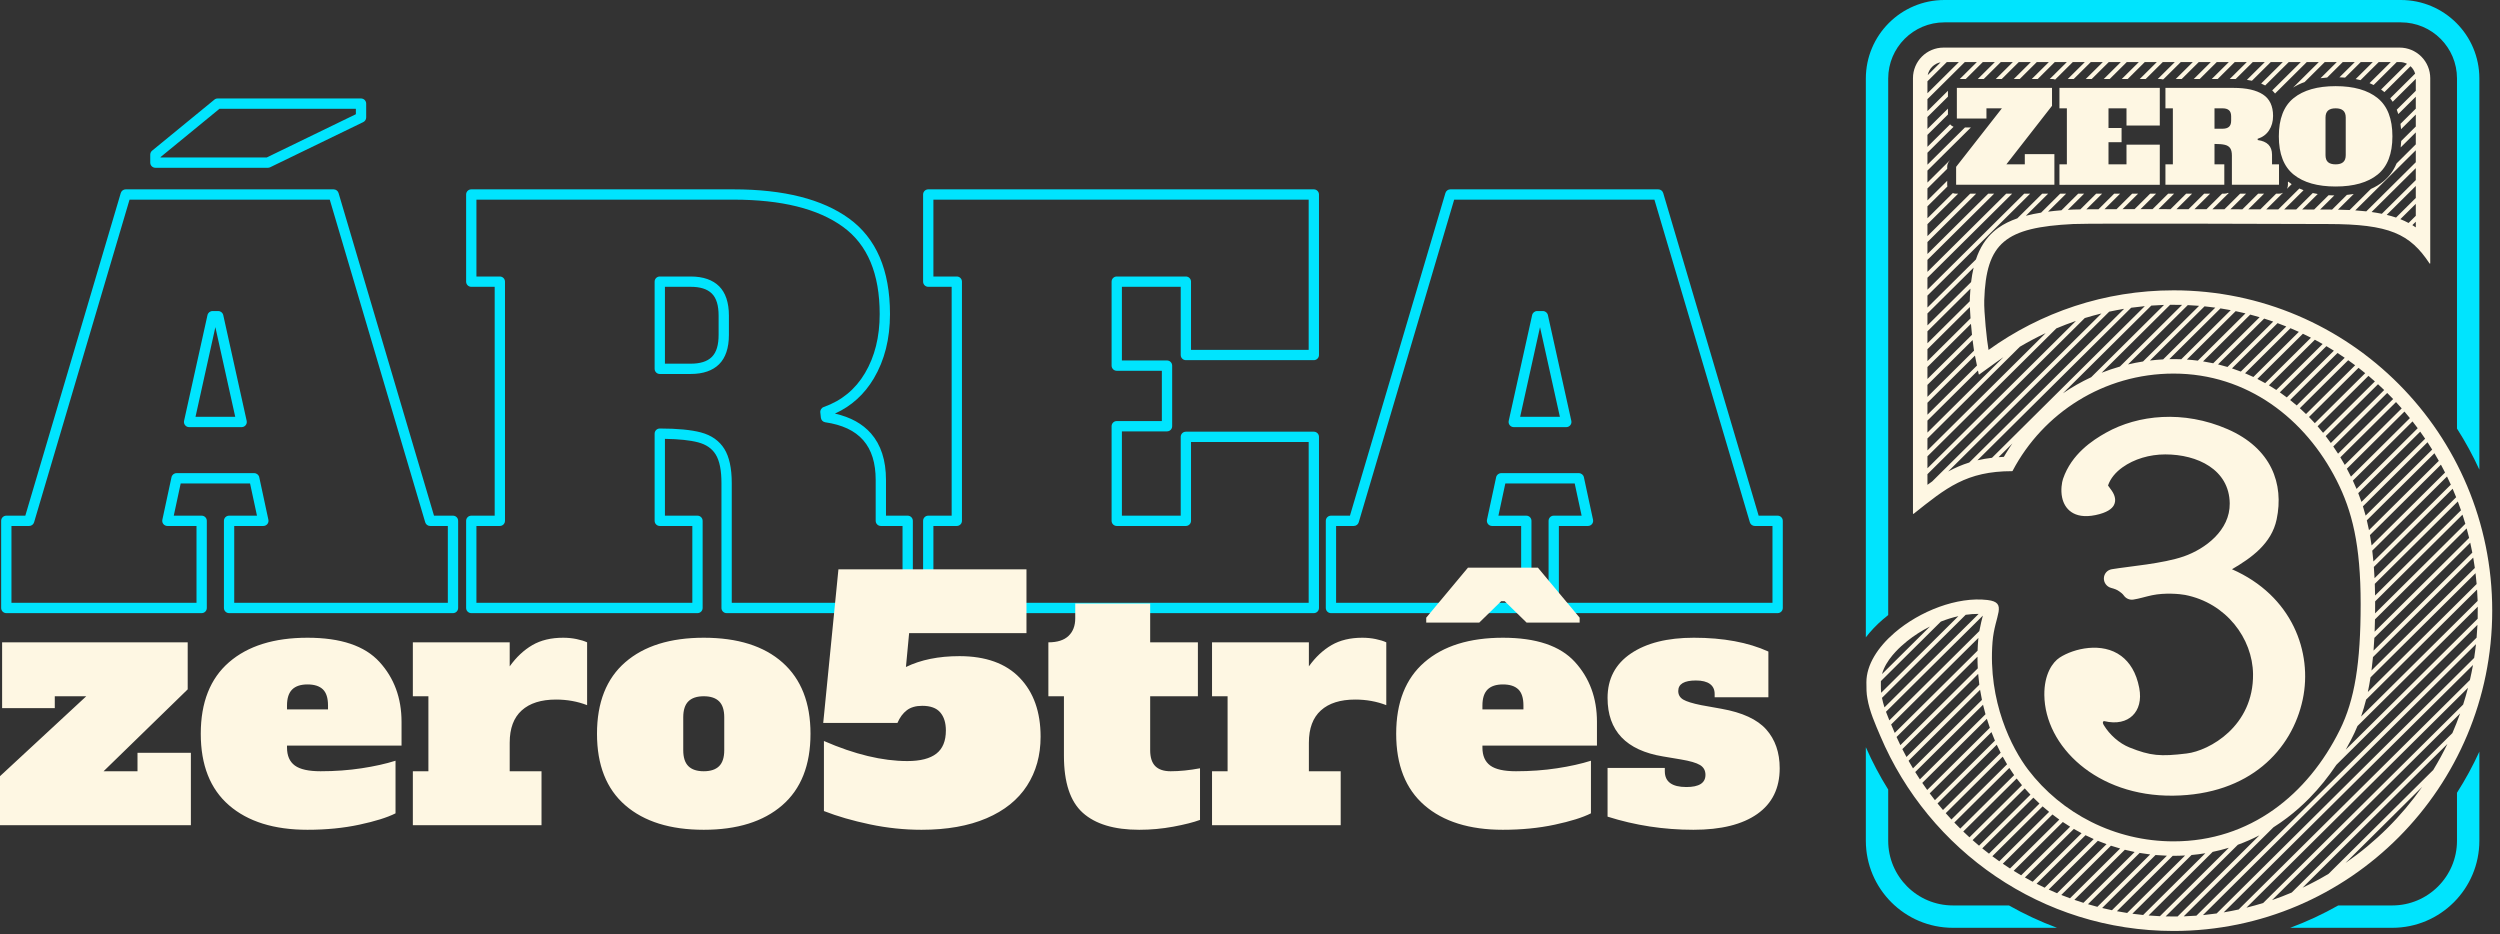
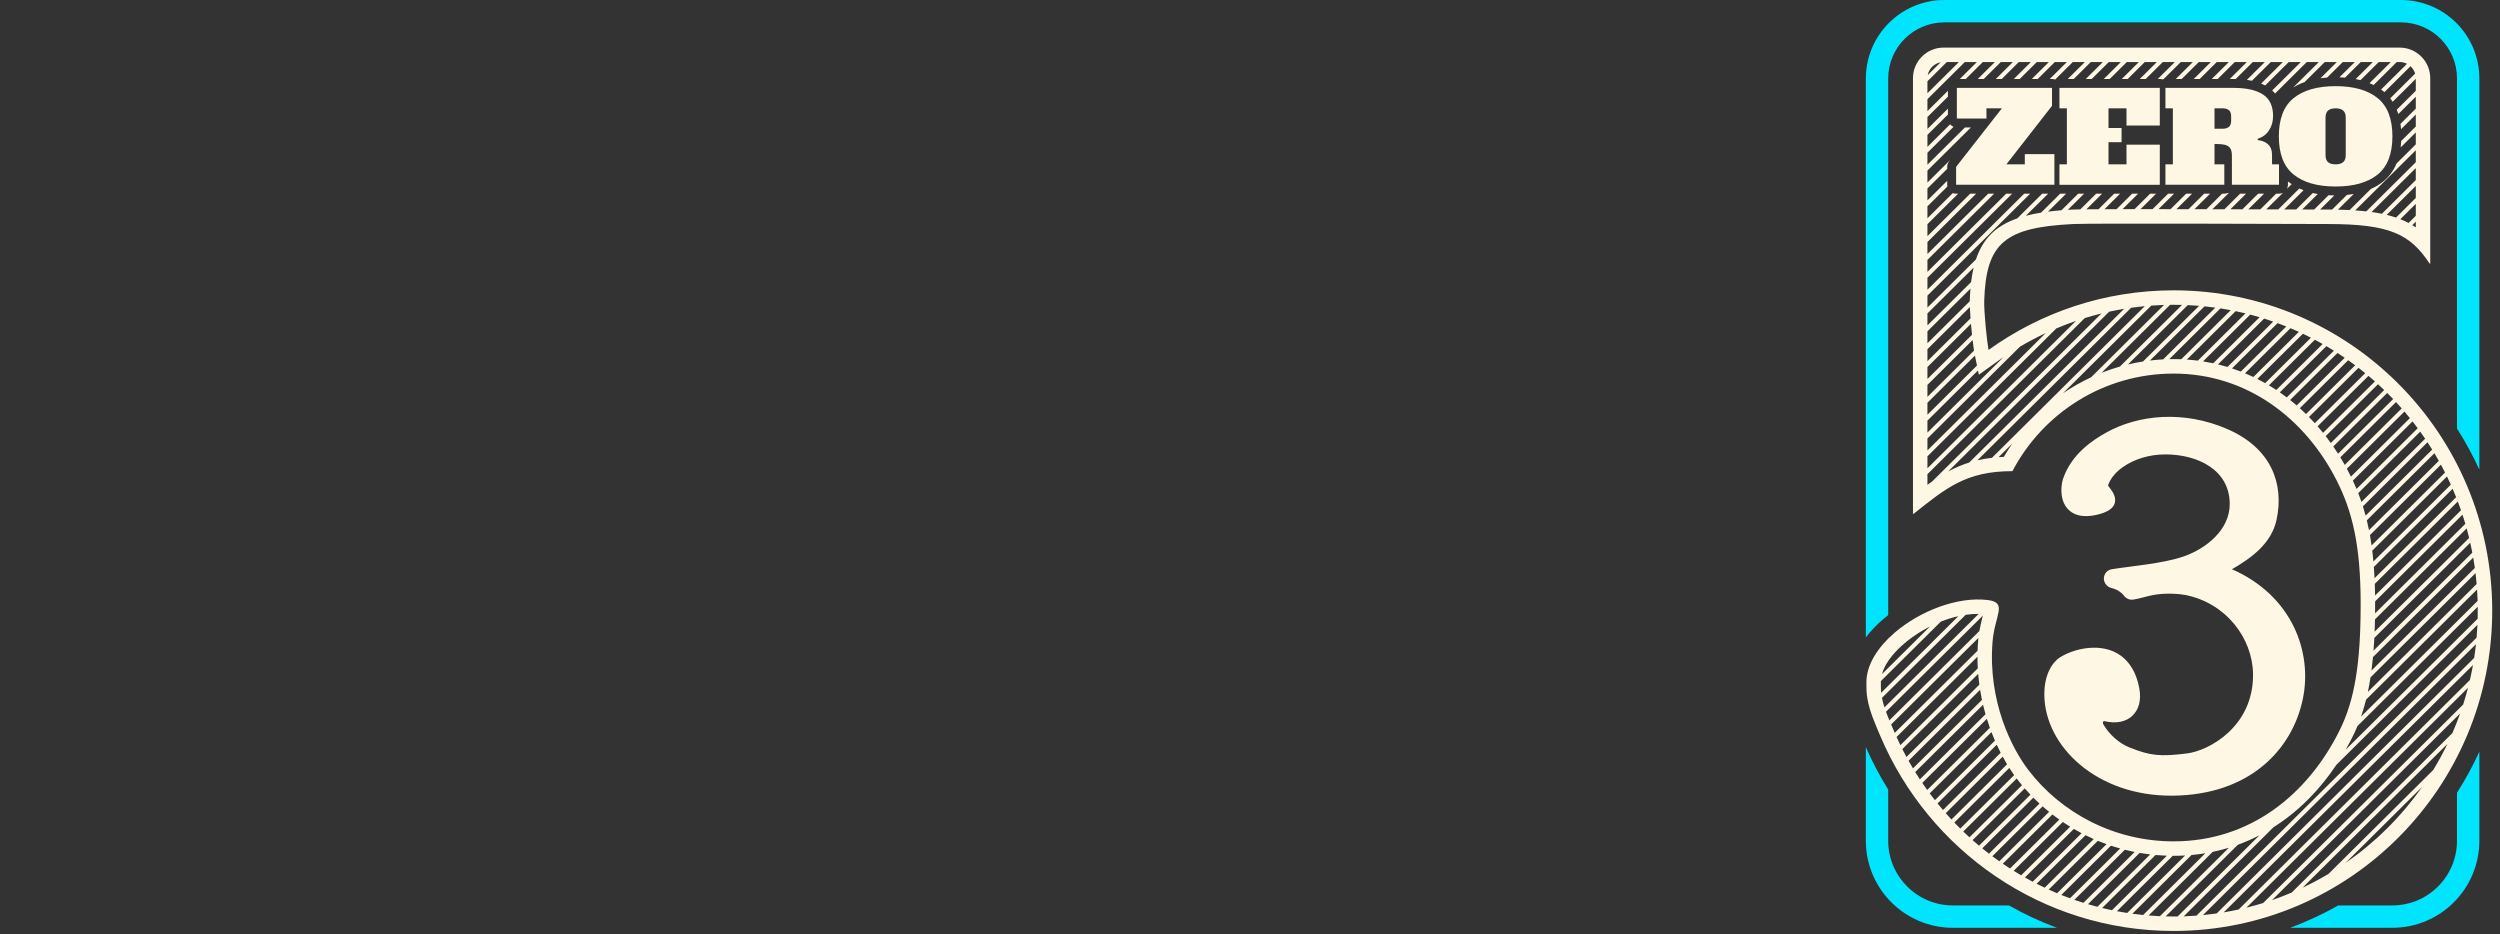
<svg xmlns="http://www.w3.org/2000/svg" width="100%" height="100%" viewBox="0 0 182 68" xml:space="preserve" style="fill-rule:evenodd;clip-rule:evenodd;stroke-linejoin:round;stroke-miterlimit:2;">
  <rect x="0" y="0" width="182" height="68" fill="#333333" stroke="none" />
  <g>
    <g>
-       <path d="M60.783,30.11c1.139,0.256 2.012,0.744 2.627,1.446c0.718,0.822 1.09,1.946 1.09,3.381l0,2.604l1.58,-0c0.207,-0 0.375,0.168 0.375,0.375l-0,6.345c-0,0.207 -0.168,0.375 -0.375,0.375l-13.183,0c-0.207,0 -0.375,-0.168 -0.375,-0.375l0,-9.092c0,-0.918 -0.131,-1.615 -0.422,-2.086c-0.27,-0.437 -0.698,-0.726 -1.274,-0.879c-0.587,-0.156 -1.393,-0.239 -2.419,-0.255l0,5.592l2.37,-0c0.207,-0 0.375,0.168 0.375,0.375l-0,6.345c-0,0.207 -0.168,0.375 -0.375,0.375l-16.468,0c-0.207,0 -0.375,-0.168 -0.375,-0.375l0,-6.345c0,-0.207 0.168,-0.375 0.375,-0.375l1.704,-0l0,-16.661l-1.704,0c-0.207,0 -0.375,-0.167 -0.375,-0.375l0,-6.345c0,-0.207 0.168,-0.375 0.375,-0.375l19.088,0c3.674,0 6.475,0.718 8.412,2.122c1.974,1.432 2.982,3.745 2.982,6.959c0,1.802 -0.394,3.361 -1.175,4.679c-0.689,1.164 -1.634,2.019 -2.833,2.565Zm-26.099,8.181l0,5.595l15.718,0l-0,-5.595l-2.37,-0c-0.207,-0 -0.375,-0.168 -0.375,-0.375l0,-6.345c0,-0.207 0.168,-0.375 0.375,-0.375c1.289,-0 2.285,0.097 2.987,0.283c0.782,0.208 1.352,0.616 1.719,1.21c0.347,0.561 0.534,1.386 0.534,2.48l0,8.717l12.433,0l-0,-5.595l-1.58,-0c-0.207,-0 -0.375,-0.168 -0.375,-0.375l0,-2.979c0,-1.222 -0.293,-2.187 -0.905,-2.887c-0.613,-0.702 -1.539,-1.129 -2.766,-1.307c-0.169,-0.025 -0.3,-0.161 -0.319,-0.332l-0.041,-0.386c-0.019,-0.173 0.084,-0.336 0.248,-0.394c1.3,-0.46 2.302,-1.283 3.004,-2.469c0.716,-1.209 1.07,-2.642 1.07,-4.296c0,-2.926 -0.876,-5.049 -2.672,-6.352c-1.834,-1.329 -4.494,-1.979 -7.972,-1.979l-18.713,0l0,5.595l1.704,0c0.207,0 0.375,0.168 0.375,0.375l0,17.411c0,0.207 -0.168,0.375 -0.375,0.375l-1.704,-0Zm15.594,-11.065l-2.246,-0c-0.207,-0 -0.375,-0.168 -0.375,-0.375l0,-6.346c0,-0.207 0.168,-0.375 0.375,-0.375l2.246,0c0.924,0 1.611,0.25 2.073,0.709c0.461,0.458 0.714,1.167 0.714,2.143l-0,1.392c-0,0.976 -0.253,1.685 -0.714,2.143c-0.462,0.459 -1.149,0.709 -2.073,0.709Zm-0,-0.75c0.683,-0 1.202,-0.151 1.544,-0.491c0.344,-0.342 0.493,-0.883 0.493,-1.611l-0,-1.392c-0,-0.728 -0.149,-1.269 -0.493,-1.611c-0.342,-0.34 -0.861,-0.491 -1.544,-0.491l-1.871,0l0,5.596l1.871,-0Zm-18.683,11.065l1.383,-0c0.208,-0 0.375,0.168 0.375,0.375l0,6.345c0,0.207 -0.167,0.375 -0.375,0.375l-16.301,0c-0.207,0 -0.375,-0.168 -0.375,-0.375l0,-6.345c0,-0.207 0.168,-0.375 0.375,-0.375l2.031,-0l-0.504,-2.345l-5.05,-0l-0.504,2.345l2.031,-0c0.207,-0 0.375,0.168 0.375,0.375l0,6.345c0,0.207 -0.168,0.375 -0.375,0.375l-14.222,0c-0.207,0 -0.375,-0.168 -0.375,-0.375l0,-6.345c0,-0.207 0.168,-0.375 0.375,-0.375l1.384,-0l6.948,-23.487c0.047,-0.159 0.193,-0.269 0.359,-0.269l15.137,0c0.166,0 0.313,0.11 0.36,0.269l6.948,23.487Zm-0.64,0.481l-6.948,-23.487l-14.576,0l-6.949,23.487c-0.047,0.16 -0.193,0.269 -0.359,0.269l-1.289,-0l0,5.595l13.472,0l0,-5.595l-2.12,-0c-0.113,-0 -0.22,-0.051 -0.292,-0.139c-0.071,-0.088 -0.098,-0.204 -0.074,-0.315l0.665,-3.095c0.037,-0.173 0.19,-0.296 0.366,-0.296l5.656,-0c0.177,-0 0.329,0.123 0.367,0.296l0.665,3.095c0.024,0.111 -0.004,0.227 -0.075,0.315c-0.071,0.088 -0.178,0.139 -0.292,0.139l-2.12,-0l0,5.595l15.551,0l0,-5.595l-1.288,-0c-0.166,-0 -0.312,-0.109 -0.36,-0.269Zm-17.555,-7.383l1.705,-7.7c0.038,-0.171 0.19,-0.294 0.366,-0.294l0.416,0c0.176,0 0.328,0.123 0.366,0.294l1.705,7.7c0.025,0.111 -0.002,0.227 -0.073,0.315c-0.072,0.089 -0.179,0.141 -0.293,0.141l-3.826,-0c-0.113,-0 -0.221,-0.052 -0.292,-0.141c-0.071,-0.088 -0.098,-0.204 -0.074,-0.315Zm2.279,-6.823l-1.446,6.529l2.892,-0l-1.446,-6.529Zm-4.741,-11.977l-0,-0.58c-0,-0.113 0.05,-0.219 0.137,-0.291l4.533,-3.714c0.067,-0.055 0.151,-0.085 0.238,-0.085l10.437,0c0.207,0 0.375,0.168 0.375,0.375l0,1.006c0,0.144 -0.082,0.275 -0.211,0.338l-6.778,3.288c-0.051,0.025 -0.107,0.038 -0.164,0.038l-8.192,-0c-0.207,-0 -0.375,-0.168 -0.375,-0.375Zm0.75,-0.375l7.731,-0l6.489,-3.149l0,-0.396l-9.928,0l-4.292,3.517l-0,0.028Zm55.514,32.797l-0,-6.345c-0,-0.207 0.168,-0.375 0.375,-0.375l1.704,-0l0,-16.661l-1.704,0c-0.207,0 -0.375,-0.167 -0.375,-0.375l-0,-6.345c-0,-0.207 0.168,-0.375 0.375,-0.375l28.07,0c0.207,0 0.375,0.168 0.375,0.375l-0,11.685c-0,0.207 -0.168,0.375 -0.375,0.375l-9.315,-0c-0.208,-0 -0.375,-0.168 -0.375,-0.375l-0,-4.965l-4.282,0l-0,5.363l3.284,0c0.207,0 0.375,0.168 0.375,0.375l0,4.411c0,0.207 -0.168,0.375 -0.375,0.375l-3.284,0l-0,6.137l4.282,-0l-0,-5.738c-0,-0.207 0.167,-0.375 0.375,-0.375l9.315,-0c0.207,-0 0.375,0.168 0.375,0.375l-0,12.458c-0,0.207 -0.168,0.375 -0.375,0.375l-28.07,0c-0.207,0 -0.375,-0.168 -0.375,-0.375Zm0.75,-0.375l27.32,0l-0,-11.708l-8.565,-0l-0,5.738c-0,0.207 -0.168,0.375 -0.375,0.375l-5.032,-0c-0.207,-0 -0.375,-0.168 -0.375,-0.375l-0,-6.887c-0,-0.207 0.168,-0.375 0.375,-0.375l3.284,0l0,-3.661l-3.284,0c-0.207,0 -0.375,-0.167 -0.375,-0.375l-0,-6.113c-0,-0.207 0.168,-0.375 0.375,-0.375l5.032,0c0.207,0 0.375,0.168 0.375,0.375l-0,4.965l8.565,-0l-0,-10.935l-27.32,0l-0,5.595l1.704,0c0.207,0 0.375,0.168 0.375,0.375l0,17.411c0,0.207 -0.168,0.375 -0.375,0.375l-1.704,-0l-0,5.595Zm60.078,-6.345l1.383,-0c0.207,-0 0.375,0.168 0.375,0.375l0,6.345c0,0.207 -0.168,0.375 -0.375,0.375l-16.301,0c-0.207,0 -0.375,-0.168 -0.375,-0.375l0,-6.345c0,-0.207 0.168,-0.375 0.375,-0.375l2.031,-0l-0.504,-2.345l-5.05,-0l-0.504,2.345l2.031,-0c0.207,-0 0.375,0.168 0.375,0.375l-0,6.345c-0,0.207 -0.168,0.375 -0.375,0.375l-14.222,0c-0.207,0 -0.375,-0.168 -0.375,-0.375l0,-6.345c0,-0.207 0.168,-0.375 0.375,-0.375l1.383,-0l6.949,-23.487c0.047,-0.159 0.193,-0.269 0.359,-0.269l15.137,0c0.166,0 0.313,0.11 0.36,0.269l6.948,23.487Zm-0.64,0.481l-6.948,-23.487l-14.577,0l-6.948,23.487c-0.047,0.16 -0.193,0.269 -0.36,0.269l-1.288,-0l0,5.595l13.472,0l-0,-5.595l-2.12,-0c-0.113,-0 -0.221,-0.051 -0.292,-0.139c-0.071,-0.088 -0.099,-0.204 -0.075,-0.315l0.666,-3.095c0.037,-0.173 0.19,-0.296 0.366,-0.296l5.656,-0c0.177,-0 0.329,0.123 0.366,0.296l0.666,3.095c0.024,0.111 -0.004,0.227 -0.075,0.315c-0.071,0.088 -0.179,0.139 -0.292,0.139l-2.12,-0l0,5.595l15.551,0l0,-5.595l-1.288,-0c-0.166,-0 -0.313,-0.109 -0.36,-0.269Zm-17.555,-7.383l1.705,-7.7c0.038,-0.171 0.19,-0.294 0.366,-0.294l0.416,0c0.176,0 0.328,0.123 0.366,0.294l1.705,7.7c0.025,0.111 -0.002,0.227 -0.074,0.315c-0.071,0.089 -0.178,0.141 -0.292,0.141l-3.826,-0c-0.114,-0 -0.221,-0.052 -0.292,-0.141c-0.071,-0.088 -0.099,-0.204 -0.074,-0.315Zm2.279,-6.823l-1.446,6.529l2.892,-0l-1.446,-6.529Z" style="fill:#00e4fe;" />
-       <path d="M0,60.073l0,-3.567l6.279,-5.818l-2.291,0l0,0.862l-3.834,0l0,-4.788l13.51,-0l-0,3.423l-6.124,5.962l2.47,-0l-0,-1.341l3.885,0l0,5.267l-13.895,0Zm22.387,0.335c-2.436,0 -4.34,-0.594 -5.713,-1.783c-1.372,-1.189 -2.058,-2.925 -2.058,-5.208c-0,-2.282 0.686,-4.018 2.058,-5.207c1.373,-1.189 3.277,-1.783 5.713,-1.783c2.419,-0 4.164,0.586 5.236,1.759c1.073,1.174 1.609,2.63 1.609,4.37l-0,1.723l-8.338,0l0,0.144c0,0.591 0.189,1.025 0.567,1.305c0.377,0.279 1.003,0.419 1.878,0.419c1.046,-0 2.041,-0.072 2.985,-0.216c0.943,-0.143 1.767,-0.327 2.47,-0.55l0,3.83c-0.6,0.303 -1.479,0.579 -2.637,0.826c-1.158,0.248 -2.415,0.371 -3.77,0.371Zm1.492,-8.762l0,-0.287c0,-0.543 -0.124,-0.934 -0.373,-1.174c-0.248,-0.239 -0.622,-0.359 -1.119,-0.359c-0.498,0 -0.871,0.124 -1.119,0.371c-0.249,0.248 -0.374,0.635 -0.374,1.162l0,0.287l2.985,-0Zm17.112,-5.219c0.343,-0 0.669,0.032 0.978,0.096c0.309,0.063 0.566,0.143 0.772,0.239l-0,4.573c-0.703,-0.272 -1.458,-0.407 -2.264,-0.407c-1.081,-0 -1.913,0.263 -2.496,0.79c-0.584,0.526 -0.875,1.308 -0.875,2.346l-0,2.083l2.316,-0l-0,3.926l-9.367,0l0,-3.926l1.132,-0l0,-5.459l-1.132,0l0,-3.926l7.051,-0l-0,1.748c0.48,-0.671 1.029,-1.185 1.647,-1.545c0.617,-0.359 1.363,-0.538 2.238,-0.538Zm10.242,13.981c-2.436,0 -4.341,-0.594 -5.713,-1.783c-1.372,-1.189 -2.059,-2.925 -2.059,-5.208c0,-2.282 0.687,-4.018 2.059,-5.207c1.372,-1.189 3.277,-1.783 5.713,-1.783c2.47,-0 4.383,0.602 5.738,1.807c1.355,1.205 2.033,2.933 2.033,5.183c-0,2.283 -0.687,4.019 -2.059,5.208c-1.372,1.189 -3.276,1.783 -5.712,1.783Zm-0,-4.261c0.497,-0 0.87,-0.124 1.119,-0.371c0.249,-0.248 0.373,-0.635 0.373,-1.161l0,-2.395c0,-0.526 -0.124,-0.913 -0.373,-1.161c-0.249,-0.247 -0.622,-0.371 -1.119,-0.371c-0.498,0 -0.871,0.124 -1.12,0.371c-0.249,0.248 -0.373,0.635 -0.373,1.161l0,2.395c0,0.526 0.124,0.913 0.373,1.161c0.249,0.247 0.622,0.371 1.12,0.371Zm18.604,-8.38c1.921,0 3.388,0.527 4.4,1.581c1.012,1.053 1.518,2.481 1.518,4.285c0,1.357 -0.33,2.546 -0.99,3.567c-0.661,1.022 -1.643,1.812 -2.947,2.37c-1.304,0.559 -2.882,0.838 -4.734,0.838c-1.253,0 -2.505,-0.131 -3.757,-0.395c-1.253,-0.263 -2.368,-0.586 -3.346,-0.969l0,-5.1c2.231,0.974 4.255,1.461 6.073,1.461c0.944,-0 1.647,-0.18 2.11,-0.539c0.463,-0.359 0.695,-0.922 0.695,-1.688c0,-0.559 -0.137,-0.997 -0.412,-1.317c-0.274,-0.319 -0.712,-0.478 -1.312,-0.478c-0.463,-0 -0.836,0.107 -1.119,0.323c-0.283,0.215 -0.511,0.522 -0.682,0.921l-5.404,0l1.107,-11.18l13.689,0l-0,4.645l-8.543,-0l-0.232,2.465c1.081,-0.526 2.376,-0.79 3.886,-0.79Zm13.098,12.641c-1.819,0 -3.187,-0.411 -4.105,-1.233c-0.918,-0.822 -1.376,-2.206 -1.376,-4.153l-0,-4.334l-1.133,0l0,-3.926c0.652,-0 1.141,-0.156 1.467,-0.467c0.326,-0.311 0.489,-0.738 0.489,-1.281l0,-1.077l5.455,-0l0,2.825l3.474,-0l0,3.926l-3.474,0l0,3.927c0,0.526 0.125,0.913 0.373,1.161c0.249,0.247 0.622,0.371 1.12,0.371c0.652,-0 1.363,-0.072 2.135,-0.216l0,3.759c-0.48,0.176 -1.127,0.339 -1.942,0.491c-0.815,0.151 -1.643,0.227 -2.483,0.227Zm16.236,-13.981c0.344,-0 0.669,0.032 0.978,0.096c0.309,0.063 0.566,0.143 0.772,0.239l0,4.573c-0.703,-0.272 -1.458,-0.407 -2.264,-0.407c-1.081,-0 -1.913,0.263 -2.496,0.79c-0.583,0.526 -0.875,1.308 -0.875,2.346l-0,2.083l2.316,-0l-0,3.926l-9.367,0l0,-3.926l1.133,-0l-0,-5.459l-1.133,0l0,-3.926l7.051,-0l-0,1.748c0.48,-0.671 1.029,-1.185 1.647,-1.545c0.617,-0.359 1.364,-0.538 2.238,-0.538Zm10.242,13.981c-2.436,0 -4.34,-0.594 -5.713,-1.783c-1.372,-1.189 -2.058,-2.925 -2.058,-5.208c-0,-2.282 0.686,-4.018 2.058,-5.207c1.373,-1.189 3.277,-1.783 5.713,-1.783c2.419,-0 4.164,0.586 5.236,1.759c1.072,1.174 1.609,2.63 1.609,4.37l-0,1.723l-8.338,0l0,0.144c0,0.591 0.189,1.025 0.566,1.305c0.378,0.279 1.004,0.419 1.879,0.419c1.046,-0 2.041,-0.072 2.985,-0.216c0.943,-0.143 1.767,-0.327 2.47,-0.55l0,3.83c-0.6,0.303 -1.479,0.579 -2.637,0.826c-1.158,0.248 -2.415,0.371 -3.77,0.371Zm1.492,-8.762l0,-0.287c0,-0.543 -0.124,-0.934 -0.373,-1.174c-0.249,-0.239 -0.622,-0.359 -1.119,-0.359c-0.498,0 -0.871,0.124 -1.12,0.371c-0.248,0.248 -0.373,0.635 -0.373,1.162l0,0.287l2.985,-0Zm-7.076,-6.321l-0,-0.359l3.036,-3.639l5.095,0l3.037,3.639l-0,0.359l-3.86,0l-1.596,-1.556l-0.257,0l-1.595,1.556l-3.86,0Zm19.453,15.083c-2.161,0 -4.245,-0.319 -6.252,-0.957l-0,-3.544l4.168,0l0,0.24c0,0.766 0.523,1.149 1.57,1.149c0.926,-0 1.389,-0.295 1.389,-0.886c0,-0.319 -0.133,-0.559 -0.399,-0.718c-0.265,-0.16 -0.733,-0.295 -1.402,-0.407l-1.287,-0.216c-2.693,-0.446 -4.039,-1.867 -4.039,-4.261c-0,-1.389 0.566,-2.466 1.698,-3.232c1.132,-0.766 2.659,-1.149 4.58,-1.149c2.144,-0 3.954,0.335 5.43,1.005l-0,3.328l-3.912,0l0,-0.239c0,-0.32 -0.115,-0.563 -0.347,-0.731c-0.232,-0.167 -0.57,-0.251 -1.016,-0.251c-0.858,0 -1.287,0.255 -1.287,0.766c-0,0.272 0.12,0.479 0.36,0.623c0.24,0.143 0.678,0.279 1.313,0.407l1.466,0.263c1.527,0.271 2.616,0.774 3.268,1.508c0.652,0.734 0.978,1.676 0.978,2.825c0,1.453 -0.545,2.562 -1.634,3.328c-1.089,0.766 -2.637,1.149 -4.645,1.149Z" style="fill:#fef7e3;" />
-     </g>
+       </g>
    <g>
      <path d="M135.833,54.396l-0,6.809c-0,3.499 2.84,6.339 6.339,6.339l7.577,0c-1.214,-0.451 -2.383,-0.997 -3.498,-1.628l-4.079,0c-2.6,0 -4.711,-2.111 -4.711,-4.711l-0,-3.726c-0.612,-0.982 -1.157,-2.013 -1.628,-3.083Zm44.664,0.325c-0.475,1.037 -1.019,2.036 -1.628,2.99l0,3.494c0,2.6 -2.111,4.711 -4.711,4.711l-3.933,0c-1.115,0.631 -2.284,1.176 -3.499,1.628l7.432,0c3.499,0 6.339,-2.84 6.339,-6.339l0,-6.484Zm-44.664,-8.323c0.353,-0.461 0.774,-0.903 1.251,-1.313c0.122,-0.106 0.248,-0.209 0.377,-0.309l-0,-39.056c-0,-2.26 1.832,-4.092 4.091,-4.092l33.234,0c2.255,0 4.083,1.828 4.083,4.083l0,25.489c0.608,0.953 1.153,1.952 1.628,2.99l0,-28.479c0,-3.154 -2.557,-5.711 -5.711,-5.711l-33.234,-0c-3.158,0 -5.719,2.561 -5.719,5.72l-0,40.678Z" style="fill:#00e4fe;" />
      <path d="M146.49,34.3c0.01,0 0.02,-0.006 0.024,-0.015c2.216,-4.213 6.637,-7.088 11.724,-7.088c5.359,-0 9.591,3.287 11.869,7.777c1.131,2.227 1.749,4.687 1.749,8.997c0,4.311 -0.439,6.993 -1.517,9.169c-2.329,4.706 -6.533,8.111 -12.101,8.111c-4.293,-0 -8.164,-2.038 -10.583,-5.208c-1.191,-1.561 -2.94,-4.972 -2.599,-9.307c0.078,-0.988 0.36,-1.699 0.44,-2.186c0.041,-0.253 0.027,-0.447 -0.089,-0.59c-0.116,-0.141 -0.335,-0.234 -0.711,-0.279c-2.199,-0.264 -4.934,0.803 -6.77,2.383c-1.227,1.055 -2.052,2.34 -2.052,3.607c0,0.422 0.001,0.811 0.071,1.171c0.153,0.937 0.58,1.885 0.941,2.735c3.535,8.342 11.768,14.197 21.352,14.197c12.802,-0 23.196,-10.449 23.196,-23.319c0,-12.87 -10.394,-23.319 -23.196,-23.319c-5.022,0 -9.673,1.608 -13.472,4.339c-0.12,-0.64 -0.341,-2.776 -0.313,-3.613c0.068,-2.101 0.45,-3.429 1.434,-4.261c0.985,-0.833 2.571,-1.169 5.041,-1.292c1.355,-0.067 17.184,0 18.54,0c4.495,0 5.981,0.722 7.403,2.871c0.007,0.01 0.019,0.015 0.031,0.011c0.012,-0.003 0.02,-0.014 0.02,-0.026l-0,-13.473c-0,-0.591 -0.235,-1.157 -0.652,-1.575c-0.418,-0.417 -0.984,-0.652 -1.575,-0.652l-33.204,0c-1.23,0 -2.227,0.997 -2.227,2.227l0,31.693c0,0.011 0.006,0.021 0.016,0.025c0.01,0.005 0.021,0.004 0.029,-0.003c2.37,-1.885 3.832,-3.107 7.181,-3.107Zm17.988,26.515l0.004,-0.001l-5.952,5.905l-0.006,0c-0.274,0.004 -0.547,0.002 -0.821,-0.004l-0.044,-0.001l5.255,-5.215l0.023,-0.009c0.528,-0.193 1.042,-0.418 1.541,-0.675Zm15.88,-15.327l0,0.005c-0.014,0.308 -0.035,0.615 -0.061,0.921l-0,0.006l-20.396,20.239l-0.031,0.003c-0.294,0.021 -0.588,0.037 -0.883,0.047l-0.013,0l6.53,-6.48l0.013,-0.009c0.337,-0.213 0.665,-0.44 0.982,-0.681c0.58,-0.44 1.125,-0.923 1.634,-1.442c0.719,-0.733 1.364,-1.538 1.937,-2.391l0.016,-0.024l10.272,-10.194Zm-18.122,16.236l0.027,-0.009l-5.022,4.984l-0.016,-0.001c-0.264,-0.012 -0.528,-0.029 -0.792,-0.05l-0.017,-0.001l4.666,-4.63l0.018,-0.004c0.383,-0.08 0.762,-0.177 1.136,-0.289Zm18.014,-14.828l-0.001,0.009c-0.036,0.326 -0.078,0.65 -0.128,0.973l-0.003,0.019l-18.746,18.603l-0.004,0c-0.323,0.046 -0.647,0.085 -0.972,0.117l-0.021,0.002l19.875,-19.723Zm-19.703,15.22l0.002,-0l-4.529,4.495l-0.006,-0.001c-0.243,-0.024 -0.486,-0.053 -0.728,-0.085l-0.05,-0.007l4.306,-4.273l0.006,-0.001c0.335,-0.031 0.668,-0.073 0.999,-0.128Zm-1.476,0.163l0.004,0l-4.217,4.184l-0.036,-0.005c-0.222,-0.035 -0.443,-0.073 -0.664,-0.115l-0.047,-0.008l4.062,-4.032l0.011,0c0.296,0.001 0.591,-0.007 0.887,-0.024Zm20.962,-13.867l-0.003,0.016c-0.064,0.353 -0.136,0.704 -0.216,1.053l-0.005,0.023l-16.835,16.706l-0.006,0.001c-0.349,0.076 -0.699,0.144 -1.051,0.204l-0.032,0.005l18.148,-18.008Zm-23.11,13.832l0.025,0.002c0.258,0.023 0.517,0.039 0.776,0.048l0.025,0.001l-3.999,3.968l-0.049,-0.01c-0.218,-0.046 -0.436,-0.095 -0.652,-0.148l-0.014,-0.003l3.888,-3.858Zm22.747,-12.173l-0.003,0.012c-0.104,0.398 -0.218,0.794 -0.343,1.185l-0.008,0.025l-14.557,14.445l-0.004,0.002c-0.392,0.121 -0.787,0.231 -1.185,0.33l-0.03,0.008l16.13,-16.007Zm-23.904,12.02l0.025,0.005c0.244,0.041 0.488,0.077 0.733,0.106l0.007,0.001l-3.842,3.812l-0.039,-0.01c-0.214,-0.056 -0.428,-0.116 -0.64,-0.178l-0.006,-0.002l3.762,-3.734Zm-1.078,-0.229l0.001,0c0.228,0.058 0.458,0.11 0.689,0.157l0.024,0.005l-3.73,3.701l-0.004,-0.002c-0.211,-0.066 -0.42,-0.135 -0.629,-0.207l-0.025,-0.008l3.674,-3.646Zm24.41,-9.923l-0.003,0.008c-0.171,0.48 -0.358,0.953 -0.561,1.42l-0.002,0.004l-11.696,11.607l-0.013,0.005c-0.457,0.194 -0.92,0.372 -1.389,0.534l-0.029,0.01l13.693,-13.588Zm-25.422,9.627l0.016,0.005c0.213,0.071 0.428,0.136 0.645,0.197l0.009,0.003l-3.651,3.623l-0.038,-0.014c-0.19,-0.07 -0.38,-0.142 -0.568,-0.217l-0.027,-0.011l3.614,-3.586Zm-0.953,-0.355l0.002,0.001c0.207,0.085 0.415,0.165 0.625,0.241l0.005,0.002l-3.6,3.572l-0.04,-0.017c-0.186,-0.079 -0.371,-0.16 -0.555,-0.243l-0.014,-0.006l3.577,-3.55Zm25.447,-7.051l-0.002,0.005c-0.308,0.636 -0.645,1.256 -1.011,1.86l-0.016,0.027l-7.622,7.563l-0.002,0.002c-0.605,0.36 -1.227,0.692 -1.864,0.994l-0.028,0.014l10.545,-10.465Zm-26.345,6.643l0.013,0.006c0.192,0.095 0.385,0.185 0.58,0.272l0.003,0.001l-3.57,3.542l-0.011,-0.005c-0.182,-0.086 -0.363,-0.174 -0.543,-0.265l-0.033,-0.017l3.561,-3.534Zm-0.849,-0.458l0.009,0.006c0.176,0.102 0.354,0.201 0.535,0.296l0.019,0.01l-3.56,3.532l-0.039,-0.02c-0.162,-0.086 -0.324,-0.175 -0.484,-0.265l-0.043,-0.024l3.563,-3.535Zm-0.803,-0.503l0.015,0.009c0.168,0.114 0.339,0.224 0.513,0.33l0.004,0.003l-3.566,3.539l-0.031,-0.018c-0.173,-0.102 -0.344,-0.205 -0.514,-0.311l-0,-0l3.579,-3.552Zm-0.758,-0.548l0.013,0.009c0.16,0.124 0.323,0.244 0.488,0.361l0.002,0.001l-3.589,3.561l-0.031,-0.02c-0.154,-0.099 -0.307,-0.201 -0.458,-0.304l-0.036,-0.024l3.611,-3.584Zm26.925,-2.017l-0.007,0.009c-0.755,1.073 -1.603,2.079 -2.534,3.004c-0.938,0.932 -1.958,1.78 -3.046,2.532l-0.005,0.004l5.592,-5.549Zm-27.639,1.426l0.005,0.005c0.152,0.133 0.307,0.264 0.464,0.391l0.004,0.004l-3.625,3.598l-0.038,-0.027c-0.149,-0.106 -0.297,-0.213 -0.444,-0.323l-0.025,-0.018l3.659,-3.63Zm-0.672,-0.634l0.016,0.016c0.136,0.137 0.276,0.271 0.418,0.403l0.011,0.01l-3.677,3.649l-0.008,-0.007c-0.158,-0.122 -0.315,-0.246 -0.47,-0.371l-0.01,-0.009l3.72,-3.691Zm-0.629,-0.675l0.008,0.009c0.133,0.152 0.269,0.301 0.408,0.447l0,0.001l-3.743,3.714l-0.023,-0.019c-0.14,-0.118 -0.278,-0.237 -0.415,-0.358l-0.031,-0.027l3.796,-3.767Zm-0.586,-0.719l0.004,0.006c0.123,0.16 0.248,0.318 0.377,0.473l0.006,0.007l-3.825,3.795l-0.001,-0.001c-0.147,-0.134 -0.293,-0.271 -0.437,-0.409l-0.013,-0.012l3.889,-3.859Zm-0.535,-0.77l0.002,0.003c0.108,0.17 0.221,0.337 0.337,0.501l0.013,0.018l-3.924,3.894l-0.018,-0.019c-0.13,-0.129 -0.258,-0.259 -0.385,-0.391l-0.03,-0.031l4.005,-3.975Zm-0.482,-0.822l0.005,0.009c0.096,0.176 0.195,0.351 0.298,0.523l0.015,0.024l-4.05,4.019l-0.001,-0c-0.135,-0.147 -0.269,-0.295 -0.402,-0.444l-0.012,-0.015l4.147,-4.116Zm-0.434,-0.869l0.015,0.032c0.084,0.179 0.17,0.357 0.26,0.533l0.011,0.022l-4.2,4.168l-0.015,-0.019c-0.119,-0.139 -0.236,-0.28 -0.352,-0.422l-0.029,-0.036l4.31,-4.278Zm-0.385,-0.917l0.001,0.002c0.076,0.199 0.157,0.398 0.242,0.594l0.01,0.023l-4.37,4.336l-0.028,-0.036c-0.113,-0.145 -0.224,-0.29 -0.334,-0.437l-0.016,-0.022l4.495,-4.46Zm8.485,-17.953c0.18,-0.526 0.561,-0.969 1.052,-1.32c0.848,-0.607 1.968,-0.943 3.122,-0.943c2.332,0 4.651,1.099 4.687,3.56c0.029,1.972 -1.791,3.322 -3.336,3.862c-1.533,0.536 -3.988,0.725 -5.253,0.937c-0.331,0.055 -0.566,0.332 -0.573,0.66c-0.008,0.319 0.206,0.612 0.525,0.698c0.274,0.075 0.423,0.132 0.584,0.245c0.107,0.076 0.244,0.169 0.345,0.312c0.153,0.218 0.42,0.334 0.684,0.295c0.424,-0.063 0.904,-0.219 1.37,-0.317c0.924,-0.195 2.025,-0.097 2.404,-0.023c3.008,0.59 4.915,3.179 4.947,5.761c0.046,3.801 -3.184,5.582 -4.825,5.782c-1.925,0.234 -2.639,0.175 -4.173,-0.439c-0.742,-0.298 -1.446,-0.925 -1.869,-1.628c-0.142,-0.236 -0.012,-0.299 0.036,-0.288c0.914,0.218 1.618,0.025 2.06,-0.402c0.445,-0.429 0.654,-1.124 0.488,-2.004c-0.217,-1.149 -0.71,-1.884 -1.313,-2.336c-1.391,-1.043 -3.456,-0.552 -4.484,0.118c-0.509,0.331 -1.13,1.202 -1.114,2.723c0.04,3.721 3.803,7.393 9.377,7.328c5.574,-0.065 8.655,-3.341 9.434,-7.004c0.729,-3.434 -0.762,-7.553 -5.151,-9.48c1.401,-0.817 2.879,-1.856 3.252,-3.632c0.542,-2.578 -0.372,-5.173 -3.581,-6.569c-3.196,-1.39 -6.506,-1.051 -8.847,0.263c-0.972,0.545 -2.503,1.546 -3.122,3.353c-0.085,0.247 -0.184,0.824 -0.066,1.37c0.089,0.411 0.296,0.799 0.676,1.056c0.369,0.249 0.924,0.388 1.758,0.215c0.846,-0.175 1.199,-0.469 1.331,-0.717c0.18,-0.335 0.086,-0.71 -0.151,-1.056c-0.08,-0.116 -0.212,-0.296 -0.274,-0.38Zm-8.82,16.984l0.003,0.011c0.064,0.204 0.132,0.407 0.203,0.609l0.012,0.034l-4.56,4.526l-0.009,-0.011c-0.116,-0.163 -0.231,-0.327 -0.344,-0.492l-0.007,-0.01l4.702,-4.667Zm-0.278,-1.023l0.01,0.042c0.049,0.205 0.102,0.409 0.159,0.612l0.011,0.038l-4.777,4.739l-0.015,-0.023c-0.11,-0.167 -0.218,-0.336 -0.324,-0.507l-0.001,-0.002l4.937,-4.899Zm-0.215,-1.087l0.004,0.024c0.038,0.234 0.081,0.467 0.13,0.699l0.002,0.012l-5.021,4.983l-0.018,-0.03c-0.103,-0.172 -0.204,-0.346 -0.303,-0.521l-0,-0.001l5.206,-5.166Zm-0.14,-1.161l0.001,0.012c0.021,0.248 0.047,0.495 0.079,0.741l0.005,0.033l-5.304,5.264l-0.017,-0.031c-0.095,-0.177 -0.189,-0.355 -0.28,-0.535l-0.004,-0.007l5.52,-5.477Zm36.37,-4.89l-0,0.001c0.003,0.287 0.002,0.574 -0.005,0.861l-0.001,0.014l-9.605,9.532l0.004,-0.007c0.135,-0.239 0.266,-0.48 0.391,-0.725c0.086,-0.167 0.169,-0.336 0.249,-0.507c0.072,-0.156 0.141,-0.313 0.207,-0.472l0.003,-0.008l8.757,-8.689Zm-36.42,3.639l0,0.003c0,0.277 0.007,0.554 0.022,0.83l0.001,0.015l-5.636,5.593l-0.01,-0.022c-0.089,-0.182 -0.175,-0.365 -0.258,-0.549l-0.011,-0.023l5.892,-5.847Zm0.067,-1.366l-0.003,0.03c-0.03,0.295 -0.046,0.591 -0.056,0.887l-0,0.012l-6.032,5.986l-0.001,-0.003c-0.08,-0.185 -0.159,-0.37 -0.238,-0.556l-0.023,-0.052l6.353,-6.304Zm0.324,-1.622l-0.007,0.029c-0.037,0.149 -0.077,0.298 -0.113,0.448c-0.05,0.208 -0.095,0.419 -0.132,0.63l-0.003,0.016l-6.55,6.501l-0.011,-0.026c-0.08,-0.194 -0.158,-0.388 -0.231,-0.585l-0.005,-0.015l7.052,-6.998Zm35.979,-1.901l-0,0.003c0.018,0.272 0.032,0.545 0.041,0.818l-0,0.008l-8.486,8.421l0.01,-0.03c0.135,-0.391 0.251,-0.789 0.352,-1.19l0.003,-0.013l8.08,-8.017Zm-36.291,1.775l0.006,0l-6.856,6.804l-0.001,-0.002c-0.071,-0.224 -0.133,-0.451 -0.179,-0.681l-0.001,-0.008l6.093,-6.047l0.006,-0.001c0.309,-0.044 0.62,-0.068 0.932,-0.065Zm-1.479,0.167l0.009,-0.002l-5.62,5.577l-0.001,-0.001c-0.018,-0.178 -0.021,-0.358 -0.021,-0.537c-0,-0.053 -0,-0.106 -0,-0.16c0,-0.049 -0,-0.098 0.002,-0.147l-0,-0.006l4.364,-4.33l0.004,-0.002c0.411,-0.162 0.832,-0.295 1.263,-0.392Zm37.657,-3.131l0.004,0.033c0.029,0.244 0.055,0.49 0.076,0.735l0.002,0.021l-7.921,7.86l0.001,-0.002c0.073,-0.345 0.135,-0.691 0.19,-1.039l0.003,-0.021l7.645,-7.587Zm-39.731,3.889l0.015,-0.008l-3.491,3.464l0.002,-0.007c0.141,-0.507 0.428,-0.962 0.762,-1.364c0.073,-0.086 0.147,-0.171 0.224,-0.253c0.26,-0.279 0.542,-0.536 0.839,-0.774c0.511,-0.41 1.066,-0.762 1.649,-1.058Zm39.563,-5.023l0.005,0.025c0.041,0.241 0.079,0.482 0.113,0.724l0,0.005l-7.524,7.466l0.002,-0.011c0.042,-0.322 0.077,-0.643 0.107,-0.966l0.001,-0.001l7.296,-7.242Zm-0.216,-1.084l0.004,0.021c0.051,0.225 0.098,0.451 0.142,0.678l0.004,0.022l-7.191,7.135l0.003,-0.038c0.023,-0.296 0.041,-0.592 0.056,-0.889l0.001,-0.002l6.981,-6.927Zm-0.262,-1.041l0.007,0.026c0.058,0.21 0.113,0.421 0.165,0.633l0.008,0.033l-6.879,6.827l0,-0.014c0.012,-0.29 0.02,-0.581 0.026,-0.872l0,-0.011l6.673,-6.622Zm-0.303,-1l0.003,0.01c0.071,0.217 0.139,0.435 0.204,0.653l0,0.002l-6.57,6.52l0,-0.006c0.003,-0.278 0.005,-0.557 0.004,-0.836l-0,-0.032l6.359,-6.311Zm-0.341,-0.961l0.004,0.008c0.076,0.202 0.15,0.404 0.22,0.608l0.009,0.024l-6.255,6.207l-0,-0.01c-0.004,-0.265 -0.011,-0.531 -0.02,-0.796l-0.002,-0.044l6.044,-5.997Zm-0.376,-0.927l0.01,0.024c0.08,0.187 0.158,0.375 0.234,0.564l0.012,0.029l-5.941,5.895l-0.001,-0.02c-0.013,-0.259 -0.029,-0.517 -0.048,-0.775l-0.002,-0.025l5.736,-5.692Zm-0.411,-0.892l0.013,0.026c0.088,0.182 0.174,0.366 0.258,0.55l0.008,0.018l-5.636,5.593l-0.002,-0.014c-0.022,-0.25 -0.049,-0.5 -0.079,-0.75l-0.003,-0.024l5.441,-5.399Zm-0.442,-0.861l0.01,0.018c0.096,0.178 0.189,0.357 0.281,0.537l0.009,0.018l-5.349,5.307l-0.004,-0.033c-0.033,-0.229 -0.069,-0.457 -0.109,-0.685l-0.006,-0.034l5.168,-5.128Zm-0.473,-0.831l0.001,0.003c0.103,0.173 0.205,0.347 0.303,0.522l0.016,0.028l-5.084,5.044l-0.001,-0.005c-0.046,-0.233 -0.098,-0.465 -0.154,-0.697l-0.002,-0.012l4.921,-4.883Zm-0.503,-0.801l0.006,0.009c0.11,0.168 0.218,0.338 0.324,0.509l0.01,0.015l-4.846,4.809l-0.003,-0.013c-0.058,-0.216 -0.121,-0.43 -0.187,-0.643l-0.007,-0.02l4.703,-4.666Zm-0.532,-0.772l0.007,0.01c0.117,0.163 0.232,0.327 0.345,0.493l0.007,0.011l-4.636,4.601l-0.01,-0.028c-0.069,-0.201 -0.142,-0.401 -0.22,-0.599l-0.004,-0.011l4.511,-4.477Zm-0.56,-0.745l0.006,0.007c0.124,0.158 0.245,0.317 0.365,0.478l0.007,0.01l-4.454,4.42l-0,-0.002c-0.085,-0.2 -0.173,-0.399 -0.265,-0.596l-0.003,-0.006l4.344,-4.311Zm-22.678,-7.85l0.032,-0.008l-12.325,12.231l-0.037,0.026c-0.103,0.071 -0.204,0.144 -0.305,0.217l-0,-0.774l11.452,-11.365l0.042,-0.013c0.378,-0.115 0.758,-0.219 1.141,-0.314Zm22.091,7.133l0.002,0.002c0.13,0.152 0.257,0.306 0.383,0.461l0.011,0.014l-4.292,4.26l-0.004,-0.009c-0.093,-0.188 -0.189,-0.374 -0.288,-0.559l-0.005,-0.008l4.193,-4.161Zm-20.445,-7.473l0.037,-0.006l-11.276,11.19l-0.011,0.003c-0.257,0.081 -0.509,0.173 -0.756,0.278c-0.257,0.109 -0.507,0.231 -0.752,0.363l-0.017,0.009l11.726,-11.636l0.035,-0.007c0.337,-0.073 0.675,-0.137 1.014,-0.194Zm-3.5,0.885l0.029,-0.01l-10.81,10.727l-0,-0.871l9.387,-9.315l0.001,-0c0.459,-0.193 0.923,-0.37 1.393,-0.531Zm23.331,5.897l0.018,0.02c0.128,0.139 0.255,0.279 0.379,0.421l0.017,0.019l-4.146,4.114l-0.01,-0.019c-0.099,-0.175 -0.2,-0.347 -0.304,-0.518l-0.008,-0.014l4.054,-4.023Zm-18.307,-6.981l0.019,-0.002l-11.125,11.04l-0.009,0.001c-0.346,0.041 -0.69,0.099 -1.031,0.177l-0.021,0.005l11.191,-11.106l0.047,-0.007c0.309,-0.042 0.619,-0.078 0.929,-0.108Zm-9.62,9.993l-0.004,0.006c-0.159,0.229 -0.311,0.462 -0.456,0.699c-0.041,0.066 -0.08,0.131 -0.119,0.198c-0.01,0.016 -0.02,0.033 -0.029,0.049c-0.005,0.009 -0.007,0.02 -0.015,0.025c-0.008,0.005 -0.019,0.001 -0.028,0.001c-0.029,0.002 -0.057,0.003 -0.086,0.005c-0.083,0.004 -0.167,0.009 -0.25,0.015l-0.02,0.001l1.007,-0.999Zm27.285,-3.675l0.012,0.012c0.142,0.141 0.282,0.284 0.42,0.428l0.001,0.001l-4.011,3.98l-0.01,-0.016c-0.107,-0.168 -0.217,-0.334 -0.33,-0.498l-0.008,-0.011l3.926,-3.896Zm-24.905,-4.337l0.039,-0.018l-8.604,8.538l-0,-0.871l6.731,-6.679l0.014,-0.008c0.303,-0.179 0.61,-0.35 0.921,-0.514c0.296,-0.156 0.596,-0.305 0.899,-0.448Zm24.236,3.7l0.006,0.006c0.148,0.135 0.293,0.272 0.437,0.41l0.008,0.008l-3.886,3.856l-0.013,-0.018c-0.116,-0.161 -0.235,-0.32 -0.356,-0.477l-0.004,-0.005l3.808,-3.78Zm-0.695,-0.609l-0,0c0.153,0.129 0.304,0.259 0.454,0.392l0.015,0.013l-3.773,3.743l-0.019,-0.023c-0.118,-0.146 -0.238,-0.289 -0.361,-0.43l-0.018,-0.022l3.702,-3.673Zm-26.603,-1.34l0.027,-0.018l-5.53,5.487l-0,-0.871l3.678,-3.649l0.055,0.271c0.004,0.019 0.027,0.028 0.043,0.017c0.418,-0.302 0.836,-0.604 1.254,-0.905c0.156,-0.113 0.314,-0.223 0.473,-0.332Zm25.879,0.757l0.024,0.018c0.149,0.116 0.297,0.234 0.443,0.353l0.021,0.016l-3.669,3.641l-0.006,-0.006c-0.132,-0.146 -0.267,-0.289 -0.405,-0.429l-0.014,-0.014l3.606,-3.579Zm-31.382,2.541l-0,0.871l3.605,-3.578l-0.147,-0.725l-3.458,3.432Zm30.631,-3.095l0.024,0.017c0.154,0.109 0.307,0.22 0.459,0.333l0.023,0.018l-3.576,3.549l-0.012,-0.011c-0.141,-0.137 -0.284,-0.271 -0.429,-0.403l-0.01,-0.009l3.521,-3.494Zm-0.779,-0.527l0.001,0.001c0.169,0.109 0.335,0.22 0.501,0.333l0.023,0.016l-3.496,3.469l-0.016,-0.014c-0.148,-0.127 -0.299,-0.252 -0.452,-0.374l-0.01,-0.008l3.449,-3.423Zm-0.809,-0.497l0.013,0.008c0.173,0.101 0.345,0.205 0.515,0.311l0.017,0.011l-3.428,3.401l-0.015,-0.011c-0.155,-0.118 -0.313,-0.233 -0.474,-0.345l-0.017,-0.012l3.389,-3.363Zm-25.755,-0.443l0.004,0.038c0.028,0.238 0.058,0.476 0.095,0.712l0.003,0.018l-3.39,3.365l-0,-0.871l3.288,-3.262Zm13.903,-2.557l0.032,-0.001l-5.304,5.264l-0.024,0.011c-0.349,0.163 -0.692,0.34 -1.028,0.531c-0.342,0.194 -0.676,0.404 -1.001,0.625l-0.005,0.004l6.436,-6.387l0.004,-0c0.297,-0.021 0.593,-0.037 0.89,-0.047Zm11.013,2.533l0.003,0.001c0.188,0.1 0.374,0.202 0.559,0.306l0.003,0.002l-3.373,3.347l-0.005,-0.004c-0.172,-0.113 -0.346,-0.223 -0.523,-0.329l-0.009,-0.005l3.345,-3.318Zm-0.871,-0.436l0.003,0.001c0.193,0.091 0.384,0.185 0.573,0.282l0.01,0.005l-3.332,3.307l-0.012,-0.006c-0.18,-0.102 -0.361,-0.199 -0.545,-0.293l-0.013,-0.006l3.316,-3.29Zm-24.165,-0.722l0.002,0.016c0.021,0.243 0.044,0.486 0.069,0.729l0.006,0.05l-3.245,3.22l-0,-0.871l3.168,-3.144Zm23.261,0.318l0.015,0.007c0.197,0.083 0.393,0.168 0.587,0.256l0.007,0.004l-3.31,3.285l-0.004,-0.002c-0.196,-0.093 -0.395,-0.182 -0.595,-0.266l-0.006,-0.003l3.306,-3.281Zm-7.901,-1.697l0.008,0.001l-4.524,4.488l-0.012,0.004c-0.441,0.126 -0.876,0.273 -1.304,0.441l-0.015,0.006l4.984,-4.946l0.031,-0.001c0.277,-0.002 0.554,-0 0.832,0.007Zm6.962,1.329l0.01,0.004c0.201,0.074 0.401,0.15 0.6,0.23l0.023,0.009l-3.308,3.282l-0.004,-0.001c-0.205,-0.079 -0.411,-0.154 -0.619,-0.223l-0.021,-0.007l3.319,-3.294Zm-0.976,-0.332l0.022,0.007c0.205,0.065 0.409,0.133 0.613,0.203l0.023,0.008l-3.329,3.304l-0.01,-0.003c-0.223,-0.066 -0.447,-0.128 -0.672,-0.183l-0.007,-0.001l3.36,-3.335Zm-5.561,-0.981l0.001,-0c0.27,0.013 0.54,0.03 0.81,0.052l0.012,0.001l-4.081,4.051l-0.015,0.002c-0.353,0.056 -0.703,0.125 -1.051,0.207l-0.029,0.007l4.353,-4.32Zm4.545,0.69l0.021,0.005c0.22,0.058 0.44,0.119 0.658,0.184l0.006,0.001l-3.38,3.355l-0.015,-0.004c-0.231,-0.049 -0.463,-0.092 -0.696,-0.129l-0.028,-0.005l3.434,-3.407Zm-20.41,-0.548l0.001,0.026c0.011,0.258 0.027,0.516 0.046,0.774l0.001,0.023l-3.136,3.113l-0,-0.871l3.088,-3.065Zm19.351,0.299l0.01,0.002c0.225,0.047 0.448,0.097 0.671,0.151l0.033,0.008l-3.467,3.441l-0.011,-0.001c-0.261,-0.033 -0.522,-0.059 -0.785,-0.077l-0.002,-0.001l3.551,-3.523Zm-2.267,-0.351l0.012,0.001c0.255,0.026 0.509,0.057 0.763,0.092l0.008,0.001l-3.796,3.767l-0.006,0c-0.313,0.017 -0.625,0.044 -0.937,0.081l-0.018,0.002l3.974,-3.944Zm1.16,0.149l0.028,0.005c0.24,0.037 0.479,0.079 0.717,0.124l0.002,0.001l-3.601,3.573l-0.019,-0.001c-0.282,-0.01 -0.564,-0.012 -0.846,-0.007l-0.005,0l3.724,-3.695Zm-18.202,-1.438l-0,0.001c-0.016,0.194 -0.029,0.387 -0.037,0.582c-0.005,0.107 -0.01,0.214 -0.011,0.321l-0.001,0.015l-3.081,3.057l-0,-0.87l3.13,-3.106Zm0.232,-1.53l-0.001,0.002c-0.08,0.341 -0.138,0.687 -0.181,1.035l-0.002,0.015l-3.178,3.154l-0,-0.87l3.362,-3.336Zm30.802,-14.966l0.214,-0c0.186,0 0.369,0.044 0.534,0.128l0,0l-1.887,1.873c0.054,0.039 0.106,0.078 0.157,0.119c0.028,0.024 0.056,0.047 0.084,0.071l1.901,-1.886l0.005,0.003c0.156,0.144 0.27,0.328 0.331,0.531l0.001,0.002l-1.812,1.798c0.063,0.081 0.122,0.165 0.178,0.253l1.682,-1.669l0,0.87l-1.386,1.376c0.041,0.102 0.079,0.208 0.112,0.318l1.274,-1.264l0,0.87l-1.115,1.107c0.018,0.125 0.033,0.254 0.043,0.387l1.072,-1.064l0,0.87l-1.061,1.053c-0.007,0.162 -0.021,0.318 -0.04,0.47l1.101,-1.093l0,0.87l-1.401,1.391c-0.223,0.536 -0.549,0.972 -0.969,1.312c-0.265,0.214 -0.566,0.396 -0.902,0.544l-1.546,1.535l-0.028,-0.002c-0.273,-0.013 -0.546,-0.021 -0.819,-0.027l-0.001,-0l1.149,-1.141c-0.161,0.028 -0.328,0.05 -0.5,0.067l-1.076,1.068l-0.007,-0c-0.24,-0.002 -0.479,-0.001 -0.719,-0.002l-0.149,-0l1.036,-1.028c-0.143,-0.002 -0.282,-0.006 -0.419,-0.014l-1.049,1.04l-0.134,0l-0.74,-0.002l1.135,-1.126c-0.124,-0.021 -0.244,-0.045 -0.361,-0.072l-1.206,1.196l-0.874,-0.002l1.407,-1.397c-0.104,-0.039 -0.206,-0.082 -0.304,-0.128l-1.535,1.523l-0.335,-0.001l-0.539,-0.001l1.221,-1.212c-0.088,0.044 -0.187,0.069 -0.293,0.069l-0.21,0l-1.15,1.142l-0.451,-0.002l-0.424,-0.001l1.148,-1.139l-0.433,0l-1.146,1.138l-0.674,-0.002l-0.201,-0l1.144,-1.136l-0.433,0l-1.143,1.135l-0.158,-0.001c-0.134,0 -0.267,-0 -0.4,-0l-0.318,-0.001l1.185,-1.176c-0.014,-0.006 -0.028,-0.012 -0.042,-0.018c-0.084,0.039 -0.177,0.061 -0.276,0.061l-0.158,0l-1.141,1.132l-0.055,-0c-0.269,-0.001 -0.538,-0.001 -0.808,-0.002l-0.012,0l1.139,-1.13l-0.433,0l-1.138,1.13l-0.361,-0.001c-0.133,-0 -0.266,-0 -0.399,-0.001l-0.116,0l1.136,-1.128l-0.432,0l-1.136,1.128l-0.243,-0c-0.13,-0.001 -0.26,-0.001 -0.39,-0.001l-0.244,-0l1.135,-1.127l-0.433,0l-1.135,1.127l-0.088,-0c-0.247,-0 -0.494,-0 -0.741,-0l-0.048,-0l1.135,-1.127l-0.433,0l-1.135,1.127l-0.231,-0c-0.115,0 -0.229,0 -0.343,0l-0.304,0.001l1.136,-1.128l-0.433,0l-1.136,1.128l-0.235,0.001c-0.197,0 -0.395,0.001 -0.592,0.002l-0.053,-0l1.139,-1.131l-0.433,0l-1.141,1.133l-0.054,0c-0.27,0.001 -0.54,0.003 -0.811,0.005l-0.018,0.001l1.147,-1.139l-0.433,0l-1.152,1.143l-0.002,0.001c-0.172,0.002 -0.345,0.004 -0.517,0.011c-0.125,0.004 -0.25,0.012 -0.376,0.02l-0.014,0.001l1.184,-1.176l-0.433,0l-1.217,1.208l-0.016,0.001c-0.317,0.026 -0.635,0.057 -0.951,0.097l-0.01,0.001l1.317,-1.307l-0.433,0l-1.39,1.38l-0.015,0.002c-0.361,0.058 -0.72,0.13 -1.074,0.221l-0.018,0.004l1.62,-1.607l-0.433,0l-1.808,1.794l-0.01,0.004c-0.489,0.171 -0.964,0.393 -1.386,0.697c-0.249,0.178 -0.478,0.384 -0.681,0.612c-0.148,0.167 -0.283,0.345 -0.403,0.533c-0.227,0.356 -0.4,0.743 -0.534,1.142l-0.001,0.004l-3.53,3.503l-0,-0.87l7.476,-7.419l-0.433,0l-7.043,6.989l-0,-0.87l6.166,-6.119l-0.433,0l-5.733,5.689l-0,-0.87l4.855,-4.819l-0.432,0l-4.423,4.389l-0,-0.87l3.545,-3.519l-0.433,0l-3.112,3.089l-0,-0.87l2.235,-2.219l-0.147,0c-0.085,0 -0.165,-0.016 -0.24,-0.045l-1.848,1.834l-0,-0.87l1.451,-1.441c-0.008,-0.041 -0.012,-0.083 -0.012,-0.127l-0,-0.29l-1.439,1.428l-0,-0.871l1.439,-1.428l-0,-0.144c-0,-0.145 0.048,-0.286 0.138,-0.4l0.076,-0.098l-1.653,1.641l-0,-0.871l3.165,-3.14l-0.433,0l-2.732,2.711l-0,-0.871l1.901,-1.886c-0.098,-0.039 -0.184,-0.102 -0.251,-0.18l-1.65,1.637l-0,-0.871l1.493,-1.481l0,-0.43l-1.493,1.482l-0,-0.871l1.493,-1.482l0,-0.429l-1.493,1.482l-0,-0.871l2.722,-2.701l0.877,-0l-1.242,1.233l0.433,-0l1.242,-1.233l0.877,-0l-1.242,1.233l0.433,-0l1.242,-1.233l0.877,-0l-1.242,1.233l0.433,-0l1.242,-1.233l0.878,-0l-1.243,1.233l0.433,-0l1.242,-1.233l0.878,-0l-1.243,1.233l0.433,-0l1.242,-1.233l0.878,-0l-1.243,1.233l0.162,-0c0.08,-0 0.158,0.015 0.229,0.042l1.285,-1.275l0.877,-0l-1.243,1.233l0.433,-0l1.243,-1.233l0.877,-0l-1.243,1.233l0.433,-0l1.243,-1.233l0.877,-0l-1.243,1.233l0.433,-0l1.243,-1.233l0.877,-0l-1.242,1.233l0.432,-0l1.243,-1.233l0.877,-0l-1.242,1.233l0.432,-0l1.243,-1.233l0.877,-0l-1.242,1.233l0.147,-0c0.072,-0 0.141,0.012 0.205,0.033c0.022,-0.007 0.043,-0.013 0.065,-0.018l1.258,-1.248l0.877,-0l-1.242,1.233l0.433,-0l1.242,-1.233l0.877,-0l-1.242,1.233l0.433,-0l1.242,-1.233l0.878,-0l-1.243,1.233l0.433,-0l1.242,-1.233l0.878,-0l-1.243,1.233l0.286,-0c0.049,-0 0.097,0 0.146,0.001l1.244,-1.234l0.877,-0l-1.306,1.296c0.127,0.018 0.25,0.04 0.367,0.065l1.372,-1.361l0.877,-0l-1.578,1.565c0.103,0.043 0.201,0.089 0.294,0.139l1.717,-1.704l0.877,-0l-2.083,2.067c0.075,0.07 0.144,0.144 0.207,0.224l2.309,-2.291l0.877,-0l-1.873,1.859c0.254,-0.16 0.534,-0.295 0.841,-0.405l1.465,-1.454l0.877,-0l-1.187,1.178c0.156,-0.022 0.318,-0.039 0.484,-0.051l1.136,-1.127l0.877,-0l-1.119,1.11c0.14,0.004 0.277,0.012 0.411,0.023l1.141,-1.133l0.877,-0l-1.246,1.237c0.121,0.023 0.238,0.05 0.352,0.08l1.327,-1.317l0.877,-0l-1.547,1.535c0.102,0.042 0.201,0.087 0.297,0.136l1.683,-1.671Zm1.388,11.623l0,0.414c-0.078,-0.054 -0.157,-0.106 -0.237,-0.156l-0.014,-0.008l0.251,-0.25Zm-0.526,0.092l-0.012,-0.006c-0.188,-0.1 -0.382,-0.189 -0.581,-0.269l-0.005,-0.002l1.124,-1.115l0,0.871l-0.526,0.521Zm-0.913,-0.393l-0.016,-0.006c-0.213,-0.071 -0.429,-0.133 -0.647,-0.187l-0.016,-0.004l2.118,-2.102l0,0.871l-1.439,1.428Zm-1.032,-0.276l-0.005,-0.001c-0.245,-0.05 -0.491,-0.091 -0.738,-0.126l-0.006,-0.001l3.22,-3.195l0,0.871l-2.471,2.452Zm-1.133,-0.176l-0.024,-0.002c-0.257,-0.028 -0.514,-0.051 -0.772,-0.069l-0.009,-0l4.409,-4.376l0,0.871l-3.604,3.576Zm-5.682,-2.162l-0.022,0.022l-0,0.204c-0,0.107 -0.026,0.208 -0.072,0.297l0.343,-0.34c-0.086,-0.058 -0.169,-0.119 -0.249,-0.183Zm3.45,0.353c-1.32,0 -2.339,-0.29 -3.057,-0.87c-0.718,-0.58 -1.077,-1.508 -1.077,-2.783c0,-1.275 0.359,-2.203 1.077,-2.783c0.718,-0.58 1.737,-0.87 3.057,-0.87c1.321,0 2.34,0.29 3.058,0.87c0.717,0.58 1.076,1.508 1.076,2.783c0,1.275 -0.359,2.203 -1.076,2.783c-0.718,0.58 -1.737,0.87 -3.058,0.87Zm-22.628,-2.357l2.154,0l-0,2.23l-7.154,0l0,-1.305l3.333,-4.26l-1.125,-0l-0,0.743l-2.154,-0l0,-2.23l6.927,0l-0,1.305l-3.323,4.261l1.342,-0l0,-0.744Zm2.522,2.23l-0,-1.486l0.541,-0l-0,-4.079l-0.541,-0l-0,-1.487l7.305,0l-0,2.738l-2.424,-0l-0,-1.251l-1.31,-0l0,1.432l0.952,-0l0,1.033l-0.952,0l0,1.614l1.31,-0l-0,-1.433l2.424,0l-0,2.919l-7.305,0Zm7.716,-1.486l0.541,-0l0,-4.079l-0.541,-0l0,-1.487l4.968,0c0.93,0 1.641,0.16 2.132,0.48c0.49,0.321 0.736,0.84 0.736,1.56c-0,0.404 -0.098,0.755 -0.293,1.051c-0.194,0.296 -0.472,0.502 -0.833,0.616l0.011,0.091c0.693,0.091 1.039,0.447 1.039,1.07l-0,0.698l0.508,-0l0,1.486l-3.43,0l-0,-2.13c-0,-0.236 -0.042,-0.414 -0.125,-0.535c-0.083,-0.121 -0.213,-0.202 -0.389,-0.244c-0.177,-0.043 -0.428,-0.064 -0.752,-0.064l-0,1.487l0.714,-0l-0,1.486l-4.286,0l0,-1.486Zm12.39,-0c0.246,-0 0.43,-0.055 0.552,-0.163c0.123,-0.109 0.184,-0.278 0.184,-0.508l0,-2.738c0,-0.229 -0.061,-0.398 -0.184,-0.507c-0.122,-0.109 -0.306,-0.163 -0.552,-0.163c-0.245,-0 -0.429,0.054 -0.552,0.163c-0.122,0.109 -0.184,0.278 -0.184,0.507l0,2.738c0,0.236 0.062,0.406 0.184,0.512c0.123,0.106 0.307,0.159 0.552,0.159Zm-8.234,-2.593c0.209,0 0.366,-0.047 0.471,-0.14c0.104,-0.094 0.157,-0.241 0.157,-0.44l-0,-0.326c-0,-0.2 -0.053,-0.346 -0.157,-0.44c-0.105,-0.094 -0.262,-0.14 -0.471,-0.14l-0.584,-0l-0,1.486l0.584,0Zm-20.07,-4.855l-1.412,1.401l-0,0.871l2.289,-2.272l-0.877,-0Zm-0.453,0.02l0,-0.001l-0.938,0.931l0.001,-0.006c0.021,-0.103 0.055,-0.204 0.103,-0.298c0.113,-0.224 0.297,-0.408 0.521,-0.521c0.098,-0.05 0.204,-0.085 0.313,-0.105Z" style="fill:#fef7e3;" />
    </g>
  </g>
</svg>